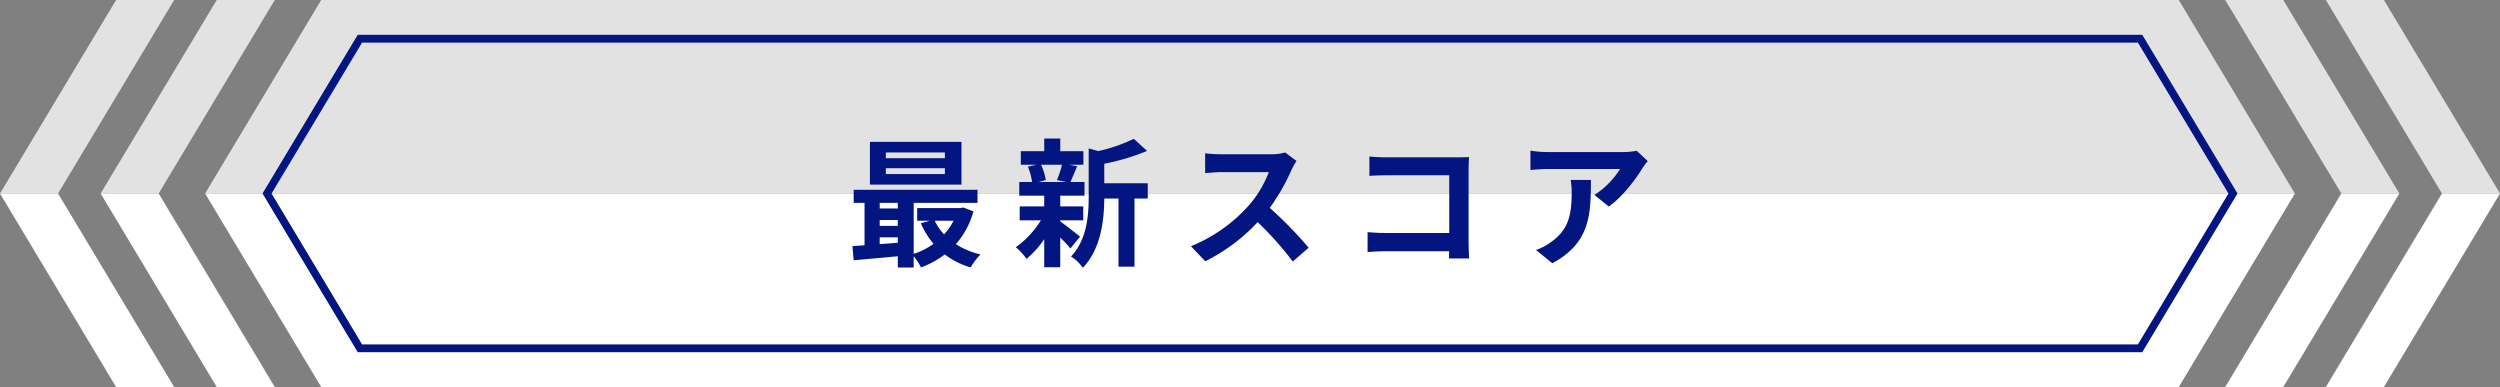
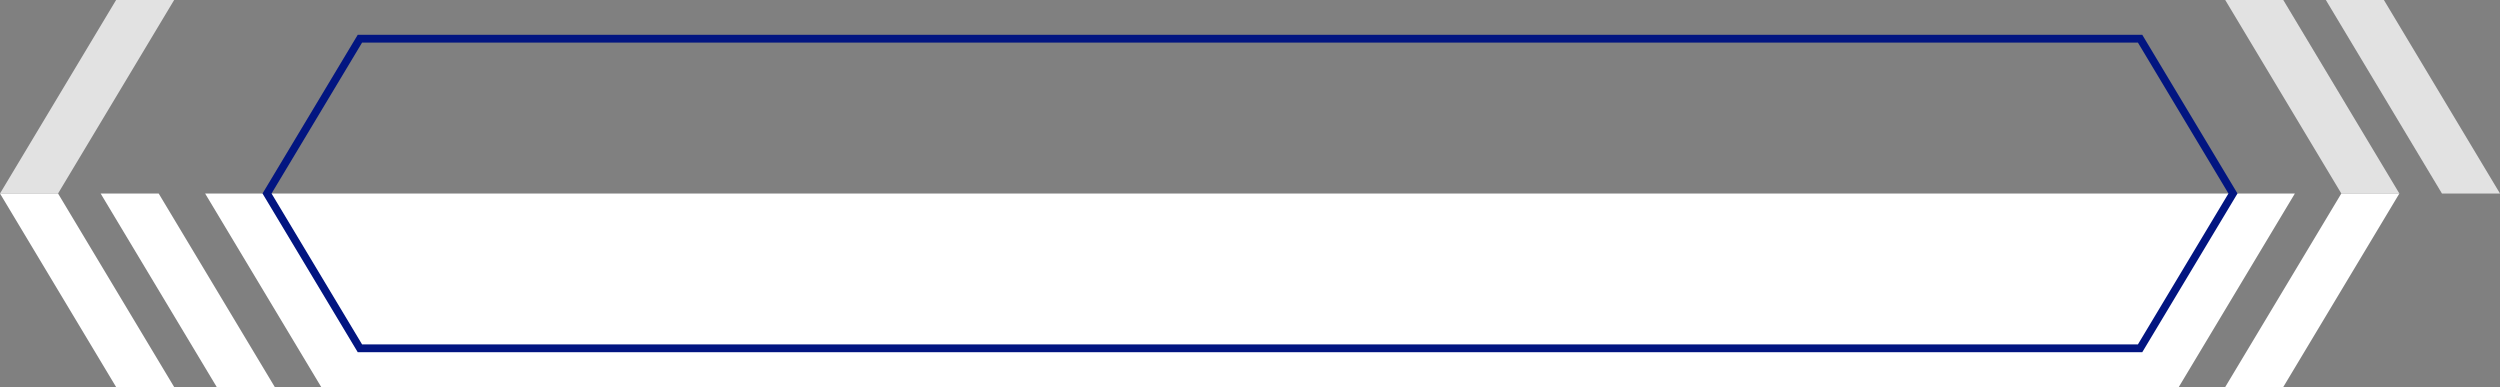
<svg xmlns="http://www.w3.org/2000/svg" width="646" height="100" viewBox="0 0 646 100">
  <rect x="0" y="0" width="646" height="100" fill="#808080" stroke="none" />
  <g id="グループ_88028" data-name="グループ 88028" transform="translate(14509 -192)">
    <g id="グループ_87913" data-name="グループ 87913">
-       <path id="パス_147554" data-name="パス 147554" d="M0,0H480l30,50H-30Z" transform="translate(-14426 192)" fill="#e2e2e2" />
      <path id="パス_147555" data-name="パス 147555" d="M0,50H480L510,0H-30Z" transform="translate(-14426 242)" fill="#fff" />
-       <path id="パス_148166" data-name="パス 148166" d="M-78.84-25.128H-94.1V-26.6H-78.84Zm0,4.1H-94.1v-1.512H-78.84Zm4.284-8.316H-98.208v11.052h23.652ZM-76.608-8.964a15.073,15.073,0,0,1-2.448,3.528,13.938,13.938,0,0,1-2.412-3.528ZM-95.688-4.68h4.68v1.4c-1.584.144-3.168.252-4.68.36Zm0-4.464h4.68v1.512h-4.68Zm4.68-4.428v1.44h-4.68v-1.44Zm16.92,1.188-.72.144H-86v3.276h3.312l-2.376.648a22.048,22.048,0,0,0,3.276,5.328A18.482,18.482,0,0,1-86.9-.4V-13.572h16.488v-3.384h-32v3.384h2.808V-2.628c-1.116.108-2.2.144-3.132.216l.324,3.672C-99.252.972-95.148.612-91.008.216V3.132h4.1V.216A15.914,15.914,0,0,1-85,3.1a23.456,23.456,0,0,0,6.12-3.348A20.169,20.169,0,0,0-72.18,3.1,17.732,17.732,0,0,1-69.66-.252,20.126,20.126,0,0,1-76-2.916a21.462,21.462,0,0,0,4.536-8.46Zm25.524-11.052a26.909,26.909,0,0,1-1.332,3.96l2.376.5h-7.056l1.8-.5A14.2,14.2,0,0,0-54-23.436Zm-.468,14.364h5.94v-3.6h-5.94v-2.772h6.264v-3.528H-46.4c.5-1.08,1.08-2.52,1.728-4.068l-2.088-.4h3.708v-3.492h-5.976V-30.2h-4.14v3.276H-59.22v3.492h4.032l-2.2.5a16.677,16.677,0,0,1,1.08,3.96h-3.312v3.528h6.444v2.772h-6.336v3.6h5.472a23.619,23.619,0,0,1-6.48,6.948A15.822,15.822,0,0,1-57.744.9a25.429,25.429,0,0,0,4.572-5.076V3.06h4.14V-4.608A33.69,33.69,0,0,1-46.4-1.8l2.484-3.06c-.828-.648-3.816-3.024-5.112-3.924Zm22.608-9.576H-37.656v-5.04A58.338,58.338,0,0,0-26.6-27l-3.42-3.132a42.371,42.371,0,0,1-9.18,3.168l-2.484-.684v12.456c0,4.968-.432,11.088-4.572,15.48A9.865,9.865,0,0,1-43.2,3.2c4.752-4.932,5.508-12.528,5.544-17.892h3.672v17.6h4.14v-17.6h3.42Zm38.448-5.76L9.072-26.6a12.9,12.9,0,0,1-3.708.468H-7.344a40.22,40.22,0,0,1-4.248-.252v5.112c.756-.036,2.736-.252,4.248-.252H4.86A27.894,27.894,0,0,1-.5-12.708,40.356,40.356,0,0,1-15.264-2.376l3.708,3.888A47.42,47.42,0,0,0,1.98-8.6,82.094,82.094,0,0,1,11.052,1.584l4.1-3.564a101.2,101.2,0,0,0-10.044-10.3,52.929,52.929,0,0,0,5.652-9.9A17.01,17.01,0,0,1,12.024-24.408ZM30.852-25.56v5c1.008-.072,2.952-.144,4.464-.144H51.48V-5.8h-16.6c-1.62,0-3.24-.108-4.5-.216V-.864c1.188-.108,3.24-.216,4.644-.216H51.444c0,.684,0,1.3-.036,1.872h5.22c-.072-1.08-.144-2.988-.144-4.248V-22.1c0-1.044.072-2.484.108-3.312-.612.036-2.124.072-3.168.072H35.28C34.056-25.344,32.184-25.416,30.852-25.56Zm71.928,1.188-2.844-2.664a18.566,18.566,0,0,1-3.672.324H76.86a28.54,28.54,0,0,1-4.392-.36v5c1.692-.144,2.88-.252,4.392-.252H95.616a21.409,21.409,0,0,1-6.624,6.7l3.744,2.988c3.528-2.52,6.948-7.056,8.64-9.864A18.125,18.125,0,0,1,102.78-24.372Zm-14.688,4.86h-5.22a19.957,19.957,0,0,1,.252,3.24c0,5.9-.864,9.72-5.436,12.888a14.225,14.225,0,0,1-3.78,1.98l4.212,3.42C87.912-3.24,88.092-10.584,88.092-19.512Z" transform="translate(-14186 258)" fill="#021581" />
      <path id="合体_68" data-name="合体 68" d="M24,80,0,40,24,0H484l24,40L484,80Z" transform="translate(-14440 202)" fill="none" stroke="#021581" stroke-width="2" />
    </g>
    <path id="パス_147558" data-name="パス 147558" d="M-30,0h15L15,50H0Z" transform="translate(-13904 192)" fill="#e2e2e2" />
-     <path id="パス_147564" data-name="パス 147564" d="M15,0H0L-30,50h15Z" transform="translate(-14453 192)" fill="#e2e2e2" />
    <path id="パス_147561" data-name="パス 147561" d="M-30,50h15L15,0H0Z" transform="translate(-13904 242)" fill="#fff" />
    <path id="パス_147565" data-name="パス 147565" d="M15,50H0L-30,0h15Z" transform="translate(-14453 242)" fill="#fff" />
    <path id="パス_147559" data-name="パス 147559" d="M-30,0h15L15,50H0Z" transform="translate(-13878 192)" fill="#e2e2e2" />
    <path id="パス_147562" data-name="パス 147562" d="M15,0H0L-30,50h15Z" transform="translate(-14479 192)" fill="#e2e2e2" />
-     <path id="パス_147560" data-name="パス 147560" d="M-30,50h15L15,0H0Z" transform="translate(-13878 242)" fill="#fff" />
    <path id="パス_147563" data-name="パス 147563" d="M15,50H0L-30,0h15Z" transform="translate(-14479 242)" fill="#fff" />
  </g>
</svg>